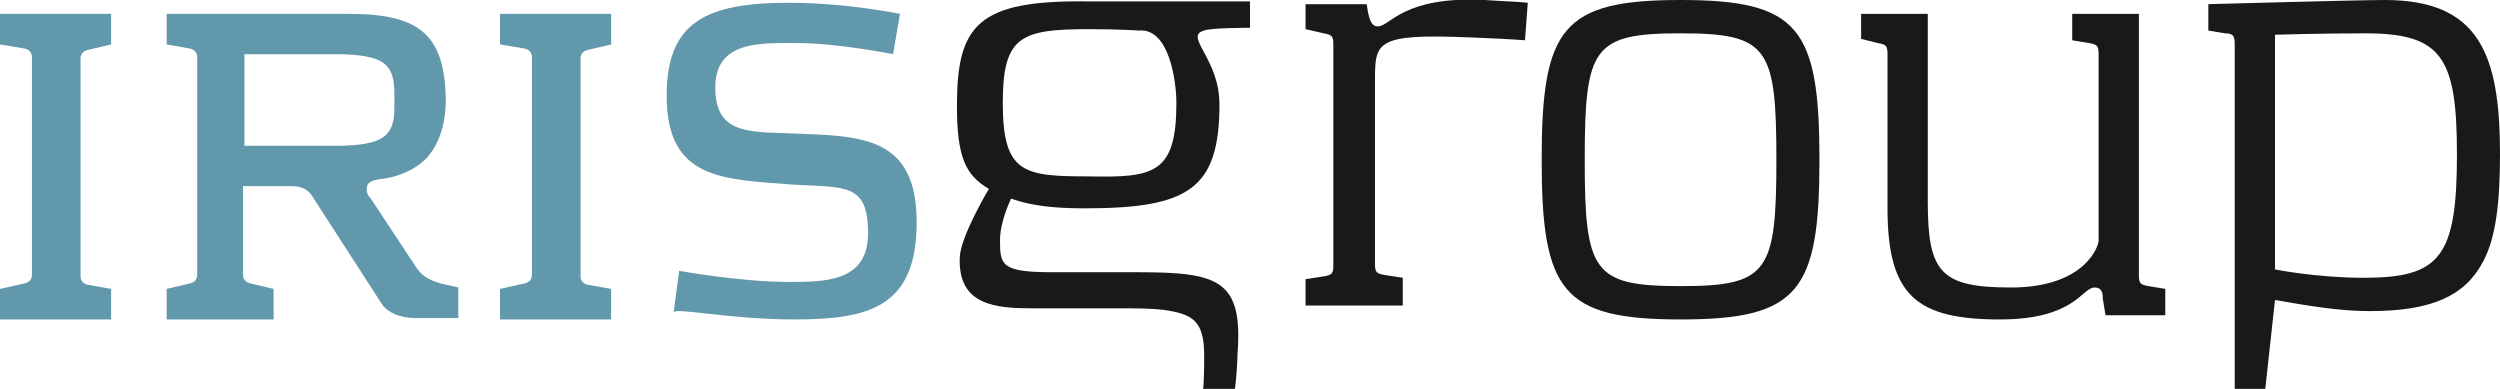
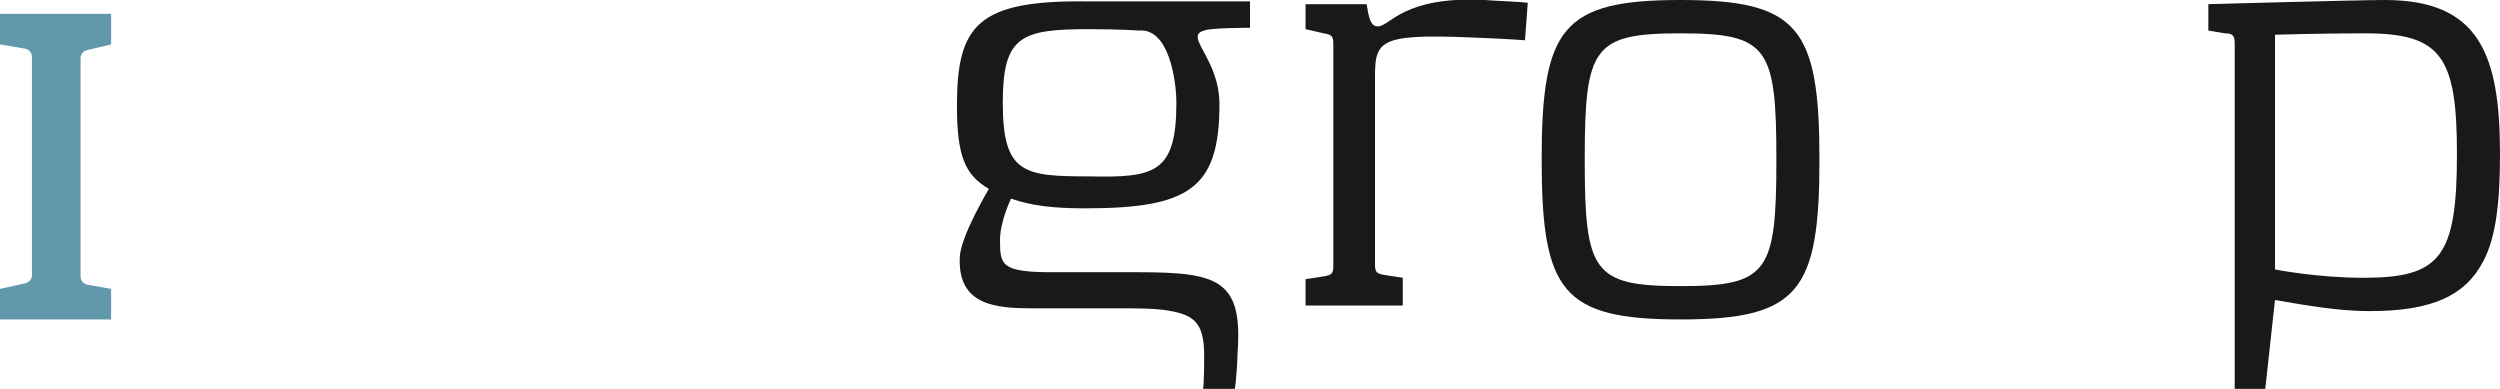
<svg xmlns="http://www.w3.org/2000/svg" version="1.1" id="Layer_1" x="0px" y="0px" viewBox="0 0 180 28" style="enable-background:new 0 0 180 28;" xml:space="preserve">
  <style type="text/css">
	.st0{fill:#1A1919;}
	.st1{fill:#6298AC;}
</style>
  <title>Logo</title>
  <desc>Created with Sketch.</desc>
  <path id="Fill-1" class="st0" d="M84.7,7.4c0-1.5-0.5-5.4-2.7-5.2c0,0-1.3-0.1-3.6-0.1c-4.9,0-6.2,0.5-6.2,5.3  c0,5.1,1.5,5.3,6.2,5.3C83.1,12.8,84.7,12.5,84.7,7.4z M87.8,7.5c0,6.1-2.2,7.5-9.7,7.5c-2.3,0-3.9-0.2-5.3-0.7c0,0-0.8,1.6-0.8,3  c0,1.8,0.1,2.3,3.8,2.3h6.2c5.8,0,7.5,0.6,7.1,5.9c0,0.5-0.1,2-0.2,2.6h-2.3c0.1-0.3,0.1-2.1,0.1-2.5c0-2.5-0.8-3-3-3.3  c-0.9-0.1-2-0.1-3-0.1h-6.3c-2.7,0-5.4-0.2-5.3-3.6c0-1.5,2.1-5,2.1-5c-1.7-1-2.3-2.3-2.3-6c0-5.8,1.5-7.6,9.4-7.5L90,0.1V2  c0,0-2.9,0-3.3,0.2C85.2,2.6,87.8,4.2,87.8,7.5L87.8,7.5z" />
  <path id="Fill-2" class="st0" d="M131,11.5C131,2,129.5,0,121,0c-8.5,0-10,2-10,11.5c0,9.5,1.5,11.5,10,11.5  C129.5,23,131,21,131,11.5z M127.9,11.5c0,8.1-0.6,9.1-6.9,9.1c-6.3,0-6.9-1-6.9-9.1c0-8.1,0.6-9.1,6.9-9.1  C127.3,2.4,127.9,3.4,127.9,11.5L127.9,11.5z" />
  <path id="Fill-3" class="st0" d="M180,11.1c0,3.5-0.3,6-1.2,7.7c-1.3,2.5-3.7,3.6-8.2,3.6c-2.2,0-4.5-0.4-6.8-0.8l-0.7,6.4h-2.2V3.2  c0-0.6-0.1-0.8-0.7-0.8L159,2.2V0.3c0,0,10.8-0.3,12.7-0.3C178.5,0,180,3.9,180,11.1z M176.9,11.1c0-7-1.1-8.7-6.6-8.7  c-3.3,0-6.5,0.1-6.5,0.1v16.9c0,0,3,0.6,6.4,0.6C175.7,20,176.9,18.5,176.9,11.1L176.9,11.1z" />
-   <path id="Fill-4" class="st0" d="M156,22.7h-4.4l-0.2-1.2c0-0.3,0-0.8-0.6-0.8c-0.9,0-1.4,2.3-6.8,2.3c-6,0-8.1-1.7-8.1-8V3.9  c0-0.6-0.1-0.7-0.7-0.8L134,2.8V1h4.8v13.5c0,5.1,0.9,6.2,6,6.2c5.4,0,6.4-3.1,6.3-3.5V3.9c0-0.6-0.1-0.7-0.7-0.8l-1.2-0.2V1h4.8  v18.8c0,0.6,0.1,0.7,0.7,0.8l1.2,0.2V22.7" />
  <path id="Fill-5" class="st0" d="M94,0.3h4.4l0.1,0.6c0.1,0.4,0.2,1,0.7,1c0.9,0,1.8-2.2,7.7-1.9c1.4,0.1,2.2,0.1,3.1,0.2l-0.2,2.7  c0,0-1.2-0.1-3.8-0.2C98.9,2.4,99,3,99,6c0,0.4,0,4,0,4.3v8.7c0,0.6,0.1,0.7,0.7,0.8l1.3,0.2V22h-7v-1.9l1.3-0.2  c0.6-0.1,0.7-0.2,0.7-0.8V3.2c0-0.6-0.1-0.7-0.7-0.8L94,2.1V0.3" />
  <path id="Fill-6" class="st1" d="M8,23v-2.2l-1.7-0.3c-0.4-0.1-0.5-0.4-0.5-0.6V4.2c0-0.2,0.1-0.5,0.5-0.6L8,3.2V1H0v2.2l1.8,0.3  c0.4,0.1,0.5,0.4,0.5,0.6v15.7c0,0.2-0.1,0.5-0.5,0.6L0,20.8V23H8" />
-   <path id="Fill-7" class="st1" d="M17.6,13.4h3.3c0.6,0,1.1,0.1,1.5,0.6l5.1,7.9c0.4,0.6,1.3,1,2.4,1H33v-2.2l-1.3-0.3  c-0.7-0.2-1.3-0.5-1.7-1.1l-3.3-5c-0.2-0.2-0.3-0.4-0.3-0.7c0-0.5,0.4-0.6,0.9-0.7c1.2-0.1,2.5-0.6,3.4-1.5c0.9-1,1.4-2.4,1.4-4.3  C32,2.6,30.3,1,25.2,1H12v2.2l1.7,0.3c0.4,0.1,0.5,0.4,0.5,0.6v15.7c0,0.2-0.1,0.5-0.5,0.6L12,20.8V23h7.7v-2.2L18,20.4  c-0.4-0.1-0.5-0.4-0.5-0.6V13.4z M28.4,7.2c0,1.1,0,1.9-0.6,2.5c-0.5,0.5-1.5,0.8-3.7,0.8h-6.5V3.9h6.5c2.2,0,3.2,0.3,3.7,0.8  C28.4,5.3,28.4,6.2,28.4,7.2L28.4,7.2z" />
-   <path id="Fill-8" class="st1" d="M44,23v-2.2l-1.7-0.3c-0.4-0.1-0.5-0.4-0.5-0.6V4.2c0-0.2,0.1-0.5,0.5-0.6L44,3.2V1h-8v2.2l1.8,0.3  c0.4,0.1,0.5,0.4,0.5,0.6v15.7c0,0.2-0.1,0.5-0.5,0.6L36,20.8V23H44" />
-   <path id="Fill-9" class="st1" d="M57.2,23c5.4,0,8.8-0.9,8.8-7c0-6.3-4.1-6.2-9.1-6.4c-3.1-0.1-5.4,0-5.4-3.3c0-3.4,3.3-3.2,5.9-3.2  c2.9,0,6.9,0.8,6.9,0.8l0.5-2.9c0,0-3.8-0.8-8-0.8c-6,0-8.8,1.4-8.8,6.7c0,6.1,4.1,6,9.2,6.4c3.7,0.2,5.3-0.1,5.3,3.5  c0,3.5-3.1,3.5-5.7,3.5c-3.5,0-7.9-0.8-7.9-0.8l-0.4,3C48.5,22.1,52.5,23,57.2,23" />
</svg>